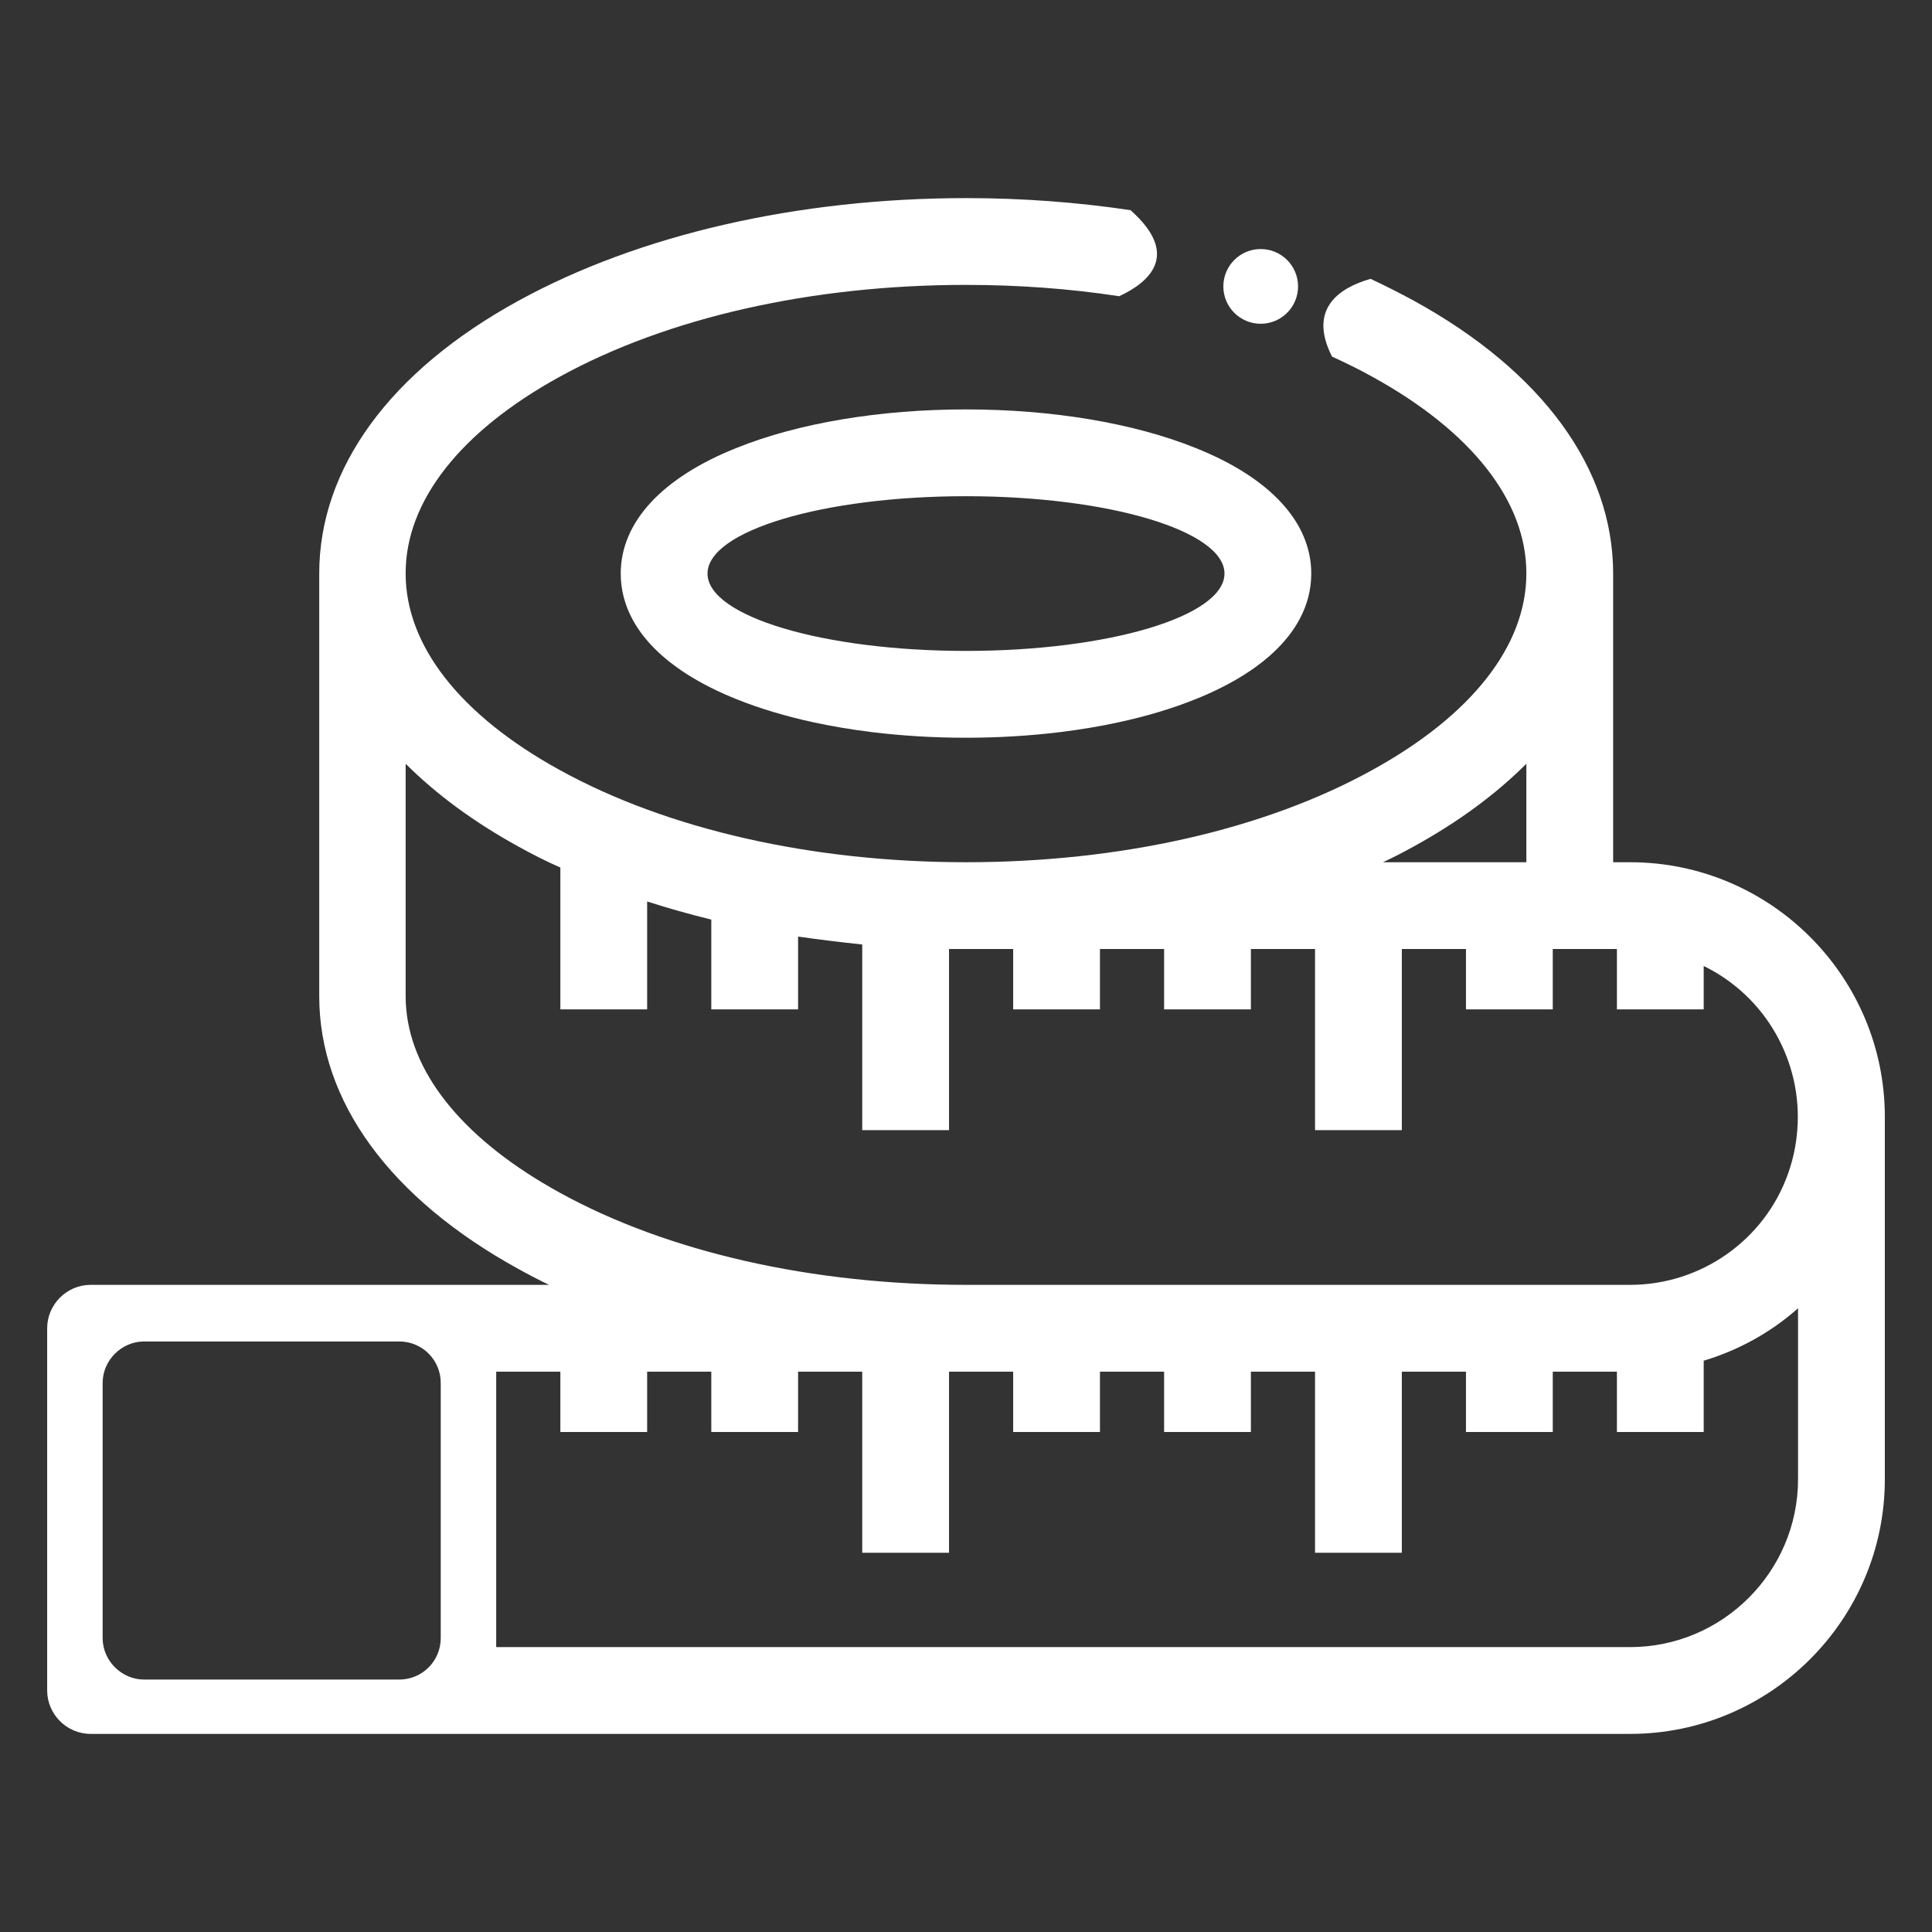
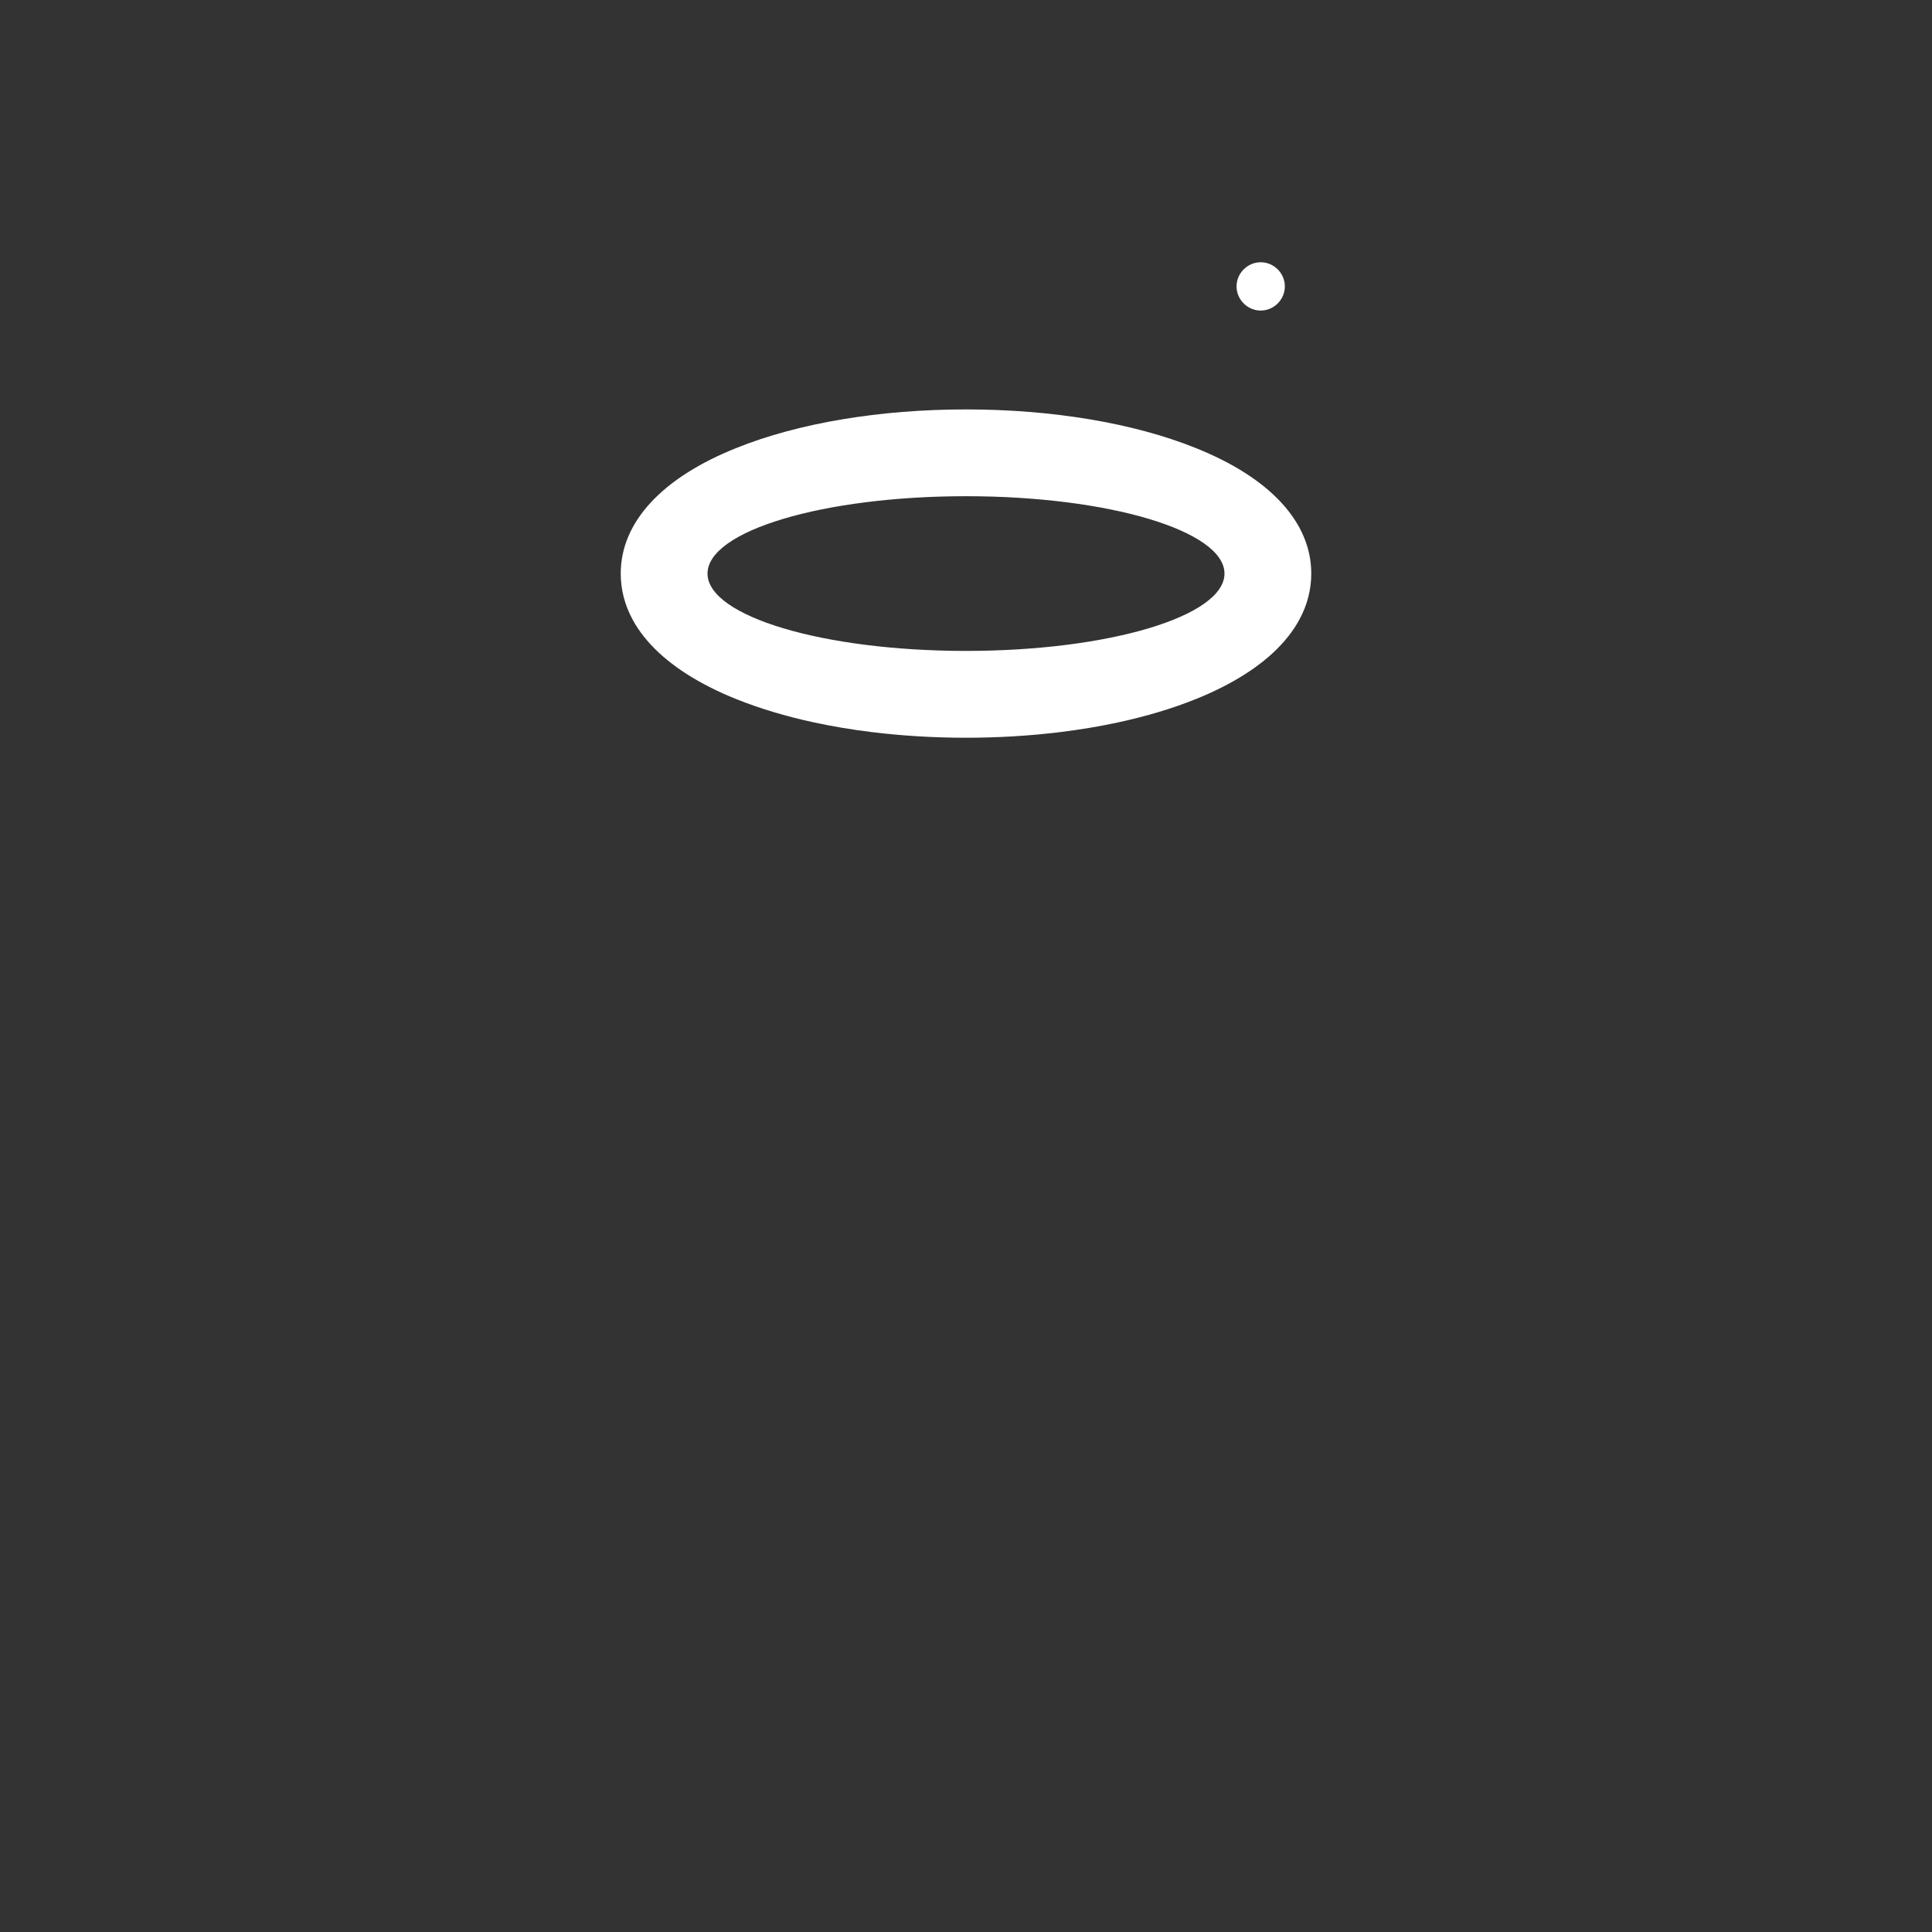
<svg xmlns="http://www.w3.org/2000/svg" version="1.1" id="Outline" x="0px" y="0px" viewBox="0 0 512 512" style="enable-background:new 0 0 512 512;" xml:space="preserve">
  <rect x="0" y="0" width="512" height="512" fill="#333333" stroke="none" />
  <style type="text/css">

	.st0{fill:#FFFFFF;}

	.st1{fill:none;}

</style>
  <g>
    <path class="st0" d="M334.1,69.5c-3.5,0-6.4,2.9-6.4,6.4s2.9,6.4,6.4,6.4s6.4-2.9,6.4-6.4S337.6,69.5,334.1,69.5z" />
  </g>
  <g>
-     <path class="st1" d="M296.6,78.5c-13.1-2-26.7-3-40.6-3C270,75.5,283.6,76.6,296.6,78.5z" />
-   </g>
-   <circle class="st0" cx="334.1" cy="75.9" r="9.9" />
+     </g>
  <path class="st0" d="M195.2,118.7c-19.8,7.9-30.7,19.7-30.7,33.3c0,4.25,1.06,8.32,3.13,12.16c0.41,0.77,0.87,1.52,1.36,2.27   c0.25,0.37,0.5,0.74,0.77,1.11c0.53,0.74,1.11,1.46,1.72,2.18s1.26,1.42,1.95,2.11c0.69,0.69,1.42,1.38,2.18,2.05   c1.15,1.01,2.38,1.98,3.7,2.93c1.76,1.27,3.66,2.48,5.71,3.64c0.51,0.29,1.03,0.58,1.56,0.86c1.06,0.57,2.16,1.12,3.29,1.66   c0.57,0.27,1.14,0.53,1.72,0.8c1.17,0.52,2.37,1.03,3.61,1.53c6.15,2.47,13.03,4.53,20.43,6.13c2.47,0.53,4.99,1.02,7.57,1.45   c2.57,0.43,5.2,0.81,7.87,1.14c8,0.98,16.38,1.49,24.93,1.49s16.93-0.51,24.93-1.49c2.67-0.33,5.29-0.71,7.87-1.14   c2.58-0.43,5.1-0.91,7.57-1.45c7.4-1.6,14.28-3.65,20.43-6.13c1.24-0.49,2.44-1,3.61-1.53c0.58-0.26,1.16-0.53,1.72-0.8   c1.13-0.54,2.23-1.09,3.29-1.66c0.53-0.28,1.05-0.57,1.56-0.86c2.05-1.16,3.95-2.38,5.71-3.64c1.32-0.95,2.55-1.93,3.7-2.93   c0.76-0.67,1.49-1.35,2.18-2.05c0.69-0.69,1.34-1.4,1.95-2.11s1.18-1.44,1.72-2.18c0.27-0.37,0.52-0.74,0.77-1.11   c0.49-0.75,0.95-1.5,1.36-2.27c2.07-3.83,3.13-7.91,3.13-12.16c0-13.6-10.9-25.4-30.7-33.3c-16.4-6.6-38-10.2-60.8-10.2   S211.6,112.1,195.2,118.7z M324.5,152c0,11.32-30.67,20.5-68.5,20.5c-37.83,0-68.5-9.18-68.5-20.5s30.67-20.5,68.5-20.5   C293.83,131.5,324.5,140.68,324.5,152z" />
-   <path class="st0" d="M432,228.5h-4.5V152c0-27.9-18.8-53.6-52.8-72.3c-3.7-2-7.6-4-11.5-5.8c-8.4,2.4-16.6,8-10.2,20.6   c3.7,1.7,7.2,3.4,10.6,5.3c26.4,14.5,40.9,33,40.9,52.1c0,0.02,0,0.03,0,0.05s0,0.03,0,0.05c0,19.1-14.5,37.6-40.9,52.1   c-28.6,15.8-66.8,24.4-107.6,24.4s-79.1-8.7-107.6-24.4c-26.4-14.5-40.9-33-40.9-52.1c0-0.02,0-0.03,0-0.05s0-0.03,0-0.05   c0-19.1,14.5-37.6,40.9-52.1C177,84.1,215.2,75.5,256,75.5c13.9,0,27.5,1,40.6,3c8.2-3.8,16.2-11.1,3-22.8   c-14-2.1-28.7-3.2-43.5-3.2c-44.7,0-86.8,9.7-118.7,27.2c-34.1,18.7-52.8,44.4-52.8,72.3v112c0,27.9,18.8,53.6,52.8,72.3   c2.7,1.5,5.4,2.9,8.1,4.2H24c-6.3,0-11.5,5.2-11.5,11.5v96c0,6.3,5.2,11.5,11.5,11.5h408c37.2,0,67.5-30.3,67.5-67.5v-96   C499.5,258.8,469.2,228.5,432,228.5z M374.7,224.3c11.8-6.5,21.7-13.8,29.8-21.9v0v26.1h-38C369.3,227.2,372,225.8,374.7,224.3z    M107.67,267.57c-0.11-1.19-0.17-2.38-0.17-3.57v-61.5v-0.1c8,8,18,15.4,29.8,21.9c3.6,2,7.3,3.9,11.2,5.6v0.1v37.5h23V239v-0.1   c5.6,1.8,11.3,3.4,17,4.8v0.1v23.7h23v-19.2v-0.1c5.6,0.8,11.3,1.5,17,2.1v0.1v49.1h23v-47.9v-0.1c1.5,0,3,0,4.5,0h12.5v0.1v15.9h23   v-15.9v-0.1h17v0.1v15.9h23v-15.9v-0.1h17v0.1v47.9h23v-47.9v-0.1h17v0.1v15.9h23v-15.9v-0.1h17v0.1v15.9h23v-11.4V256   c16.6,8.1,26.24,25.54,24.8,43.49c-0.29,3.81-1.07,7.65-2.4,11.41c-6.2,17.7-23.1,29.6-41.9,29.6H256c-40.8,0-79.1-8.7-107.6-24.4   C123.65,302.51,109.36,285.4,107.67,267.57z M116.8,434.1c0,6.1-4.9,11-11,11H38.2c-6,0-11-5-11-11v-67.6c0-6,5-11,11-11h67.6   c6.1,0,11,4.9,11,11V434.1z M476.5,392c0,24.5-20,44.5-44.5,44.5H131.5v-73h17v16h23v-16h17v16h23v-16h17v48h23v-48h17v16h23v-16h17   v16h23v-16h17v48h23v-48h17v16h23v-16h17v16h23v-18.9c9.3-2.8,17.8-7.5,25-13.9V392z" />
</svg>